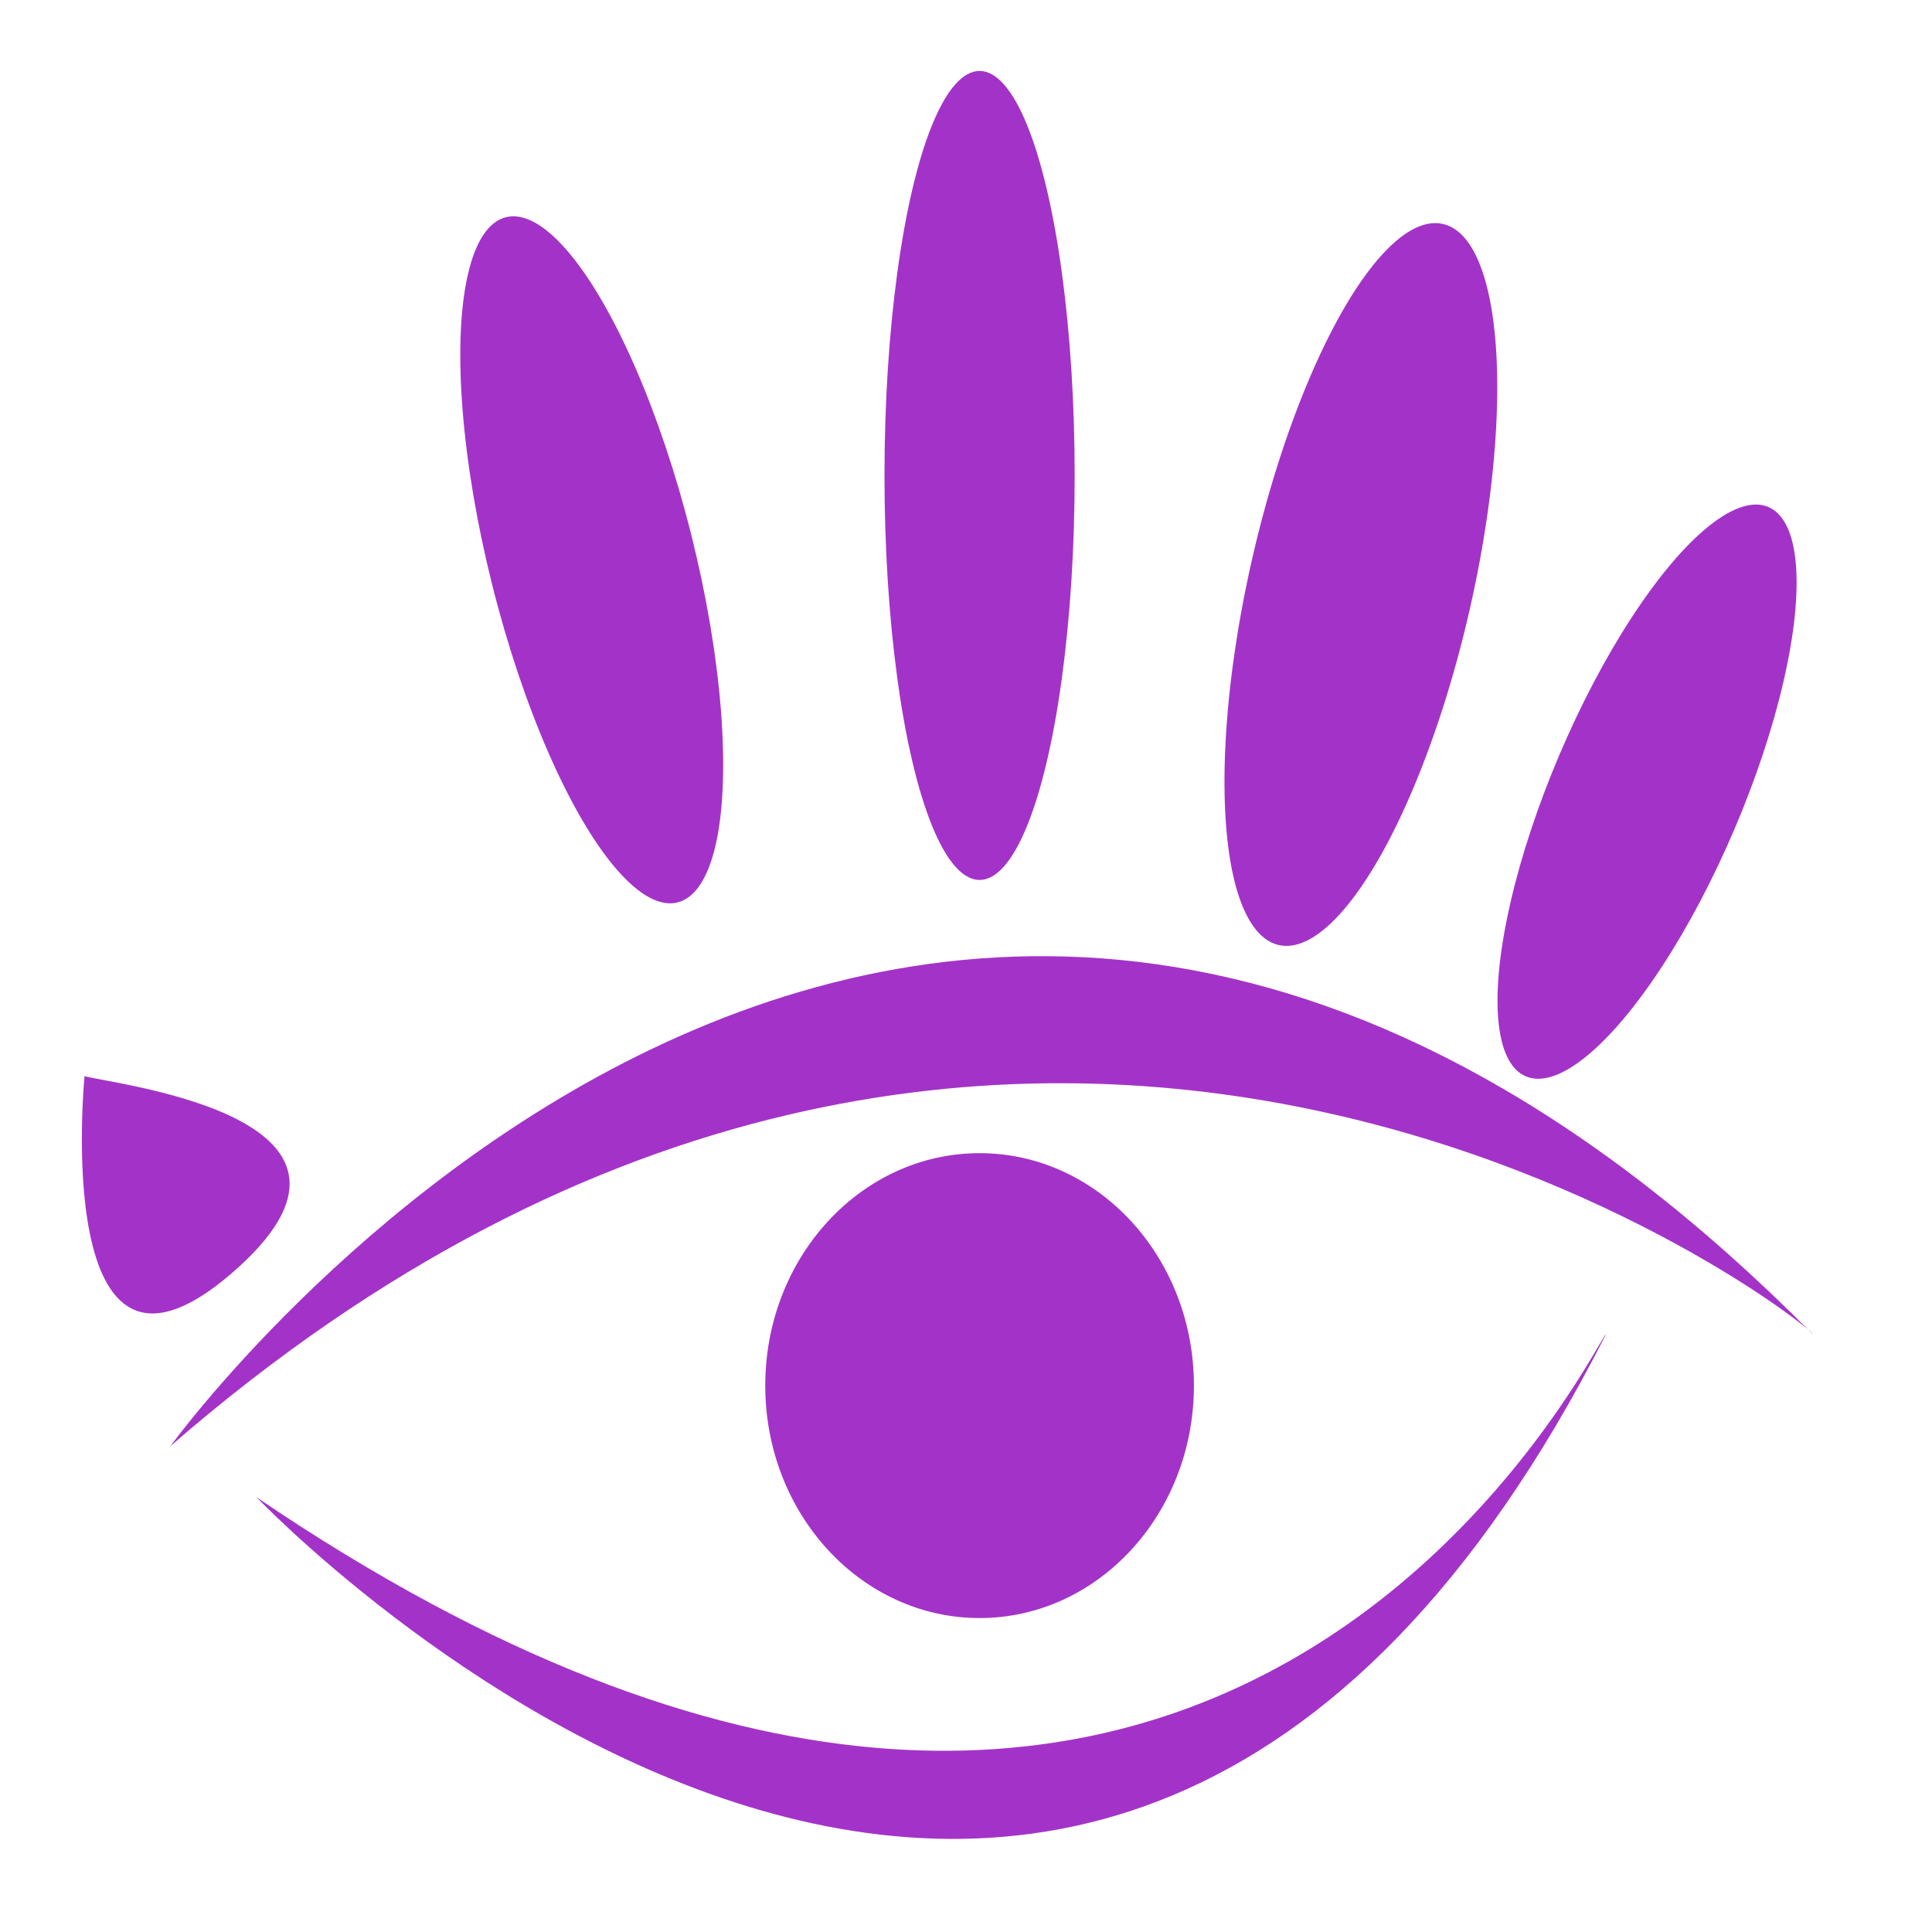
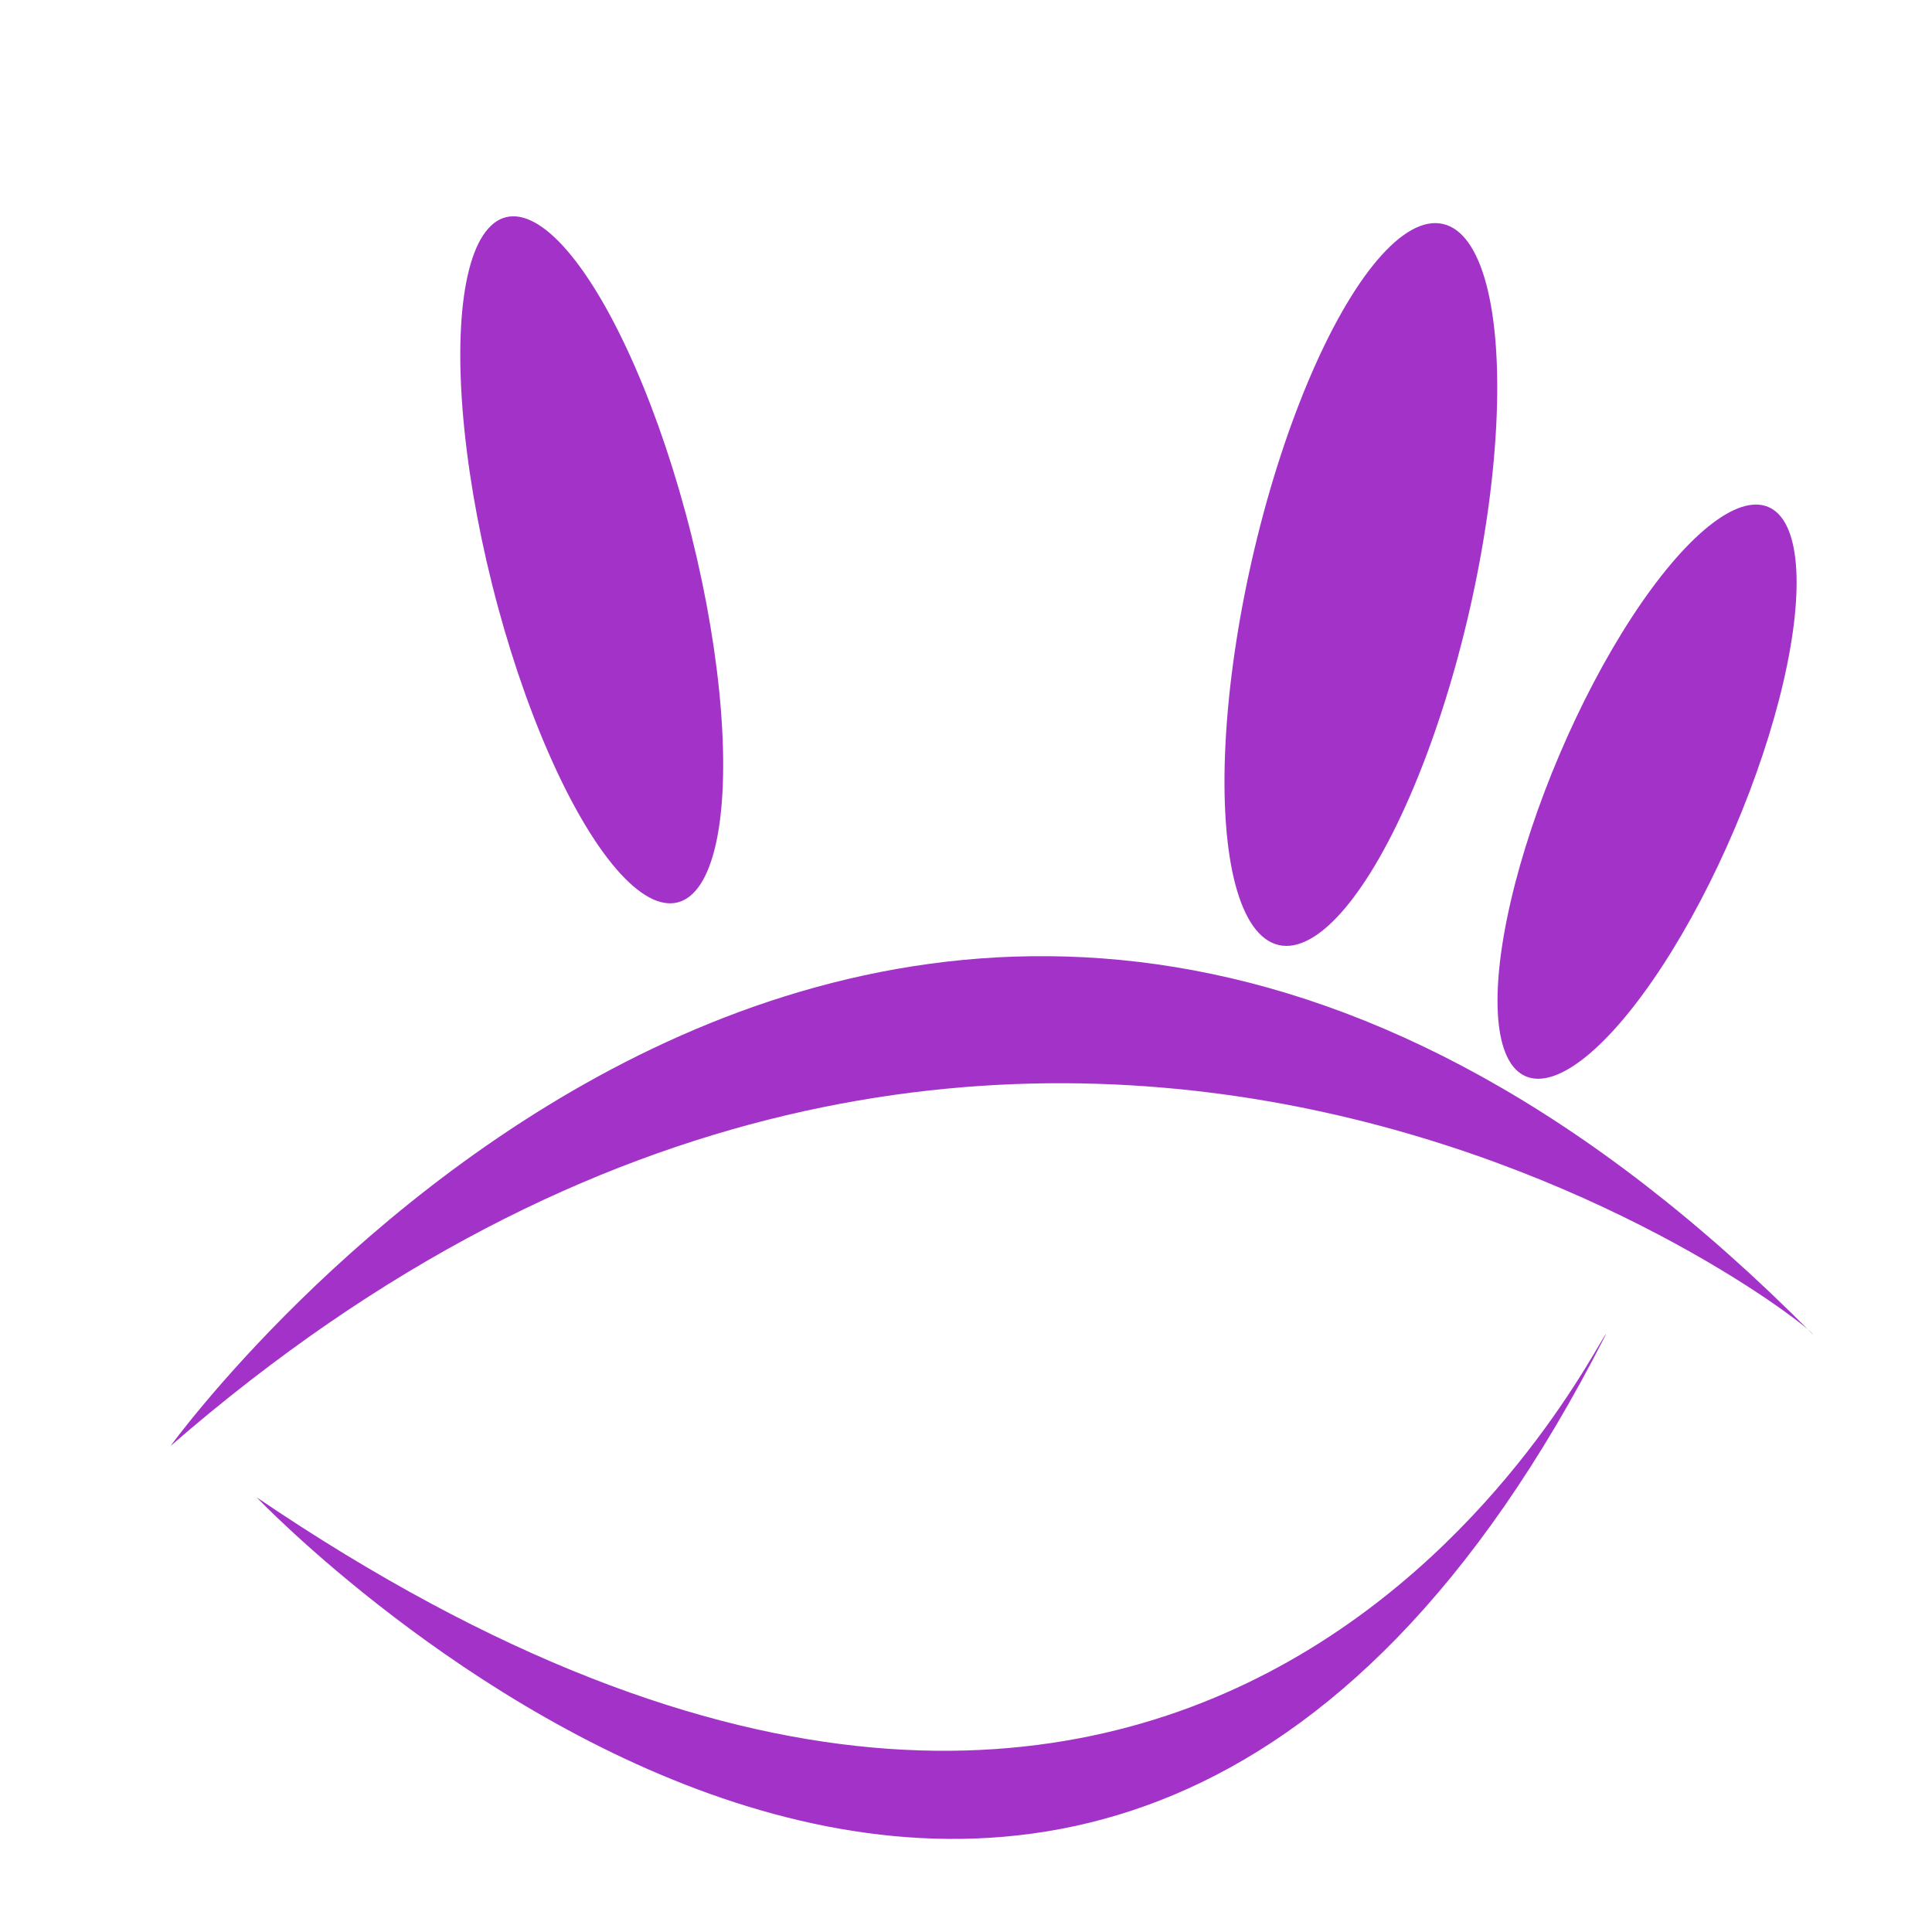
<svg xmlns="http://www.w3.org/2000/svg" version="1.1" id="logo" x="0px" y="0px" viewBox="0 0 128 128" style="enable-background:new 0 0 128 128;" xml:space="preserve">
  <style type="text/css">
	.st0{fill:#A333C8;}
</style>
  <ellipse transform="matrix(0.222 -0.975 0.975 0.222 32.426 117.981)" class="st0" cx="90.1" cy="38.7" rx="24.5" ry="7.4" />
  <ellipse transform="matrix(0.392 -0.92 0.92 0.392 18.055 132.242)" class="st0" cx="109.1" cy="52.5" rx="20.5" ry="6.3" />
  <g>
-     <path class="st0" d="M5.6,71.3c0,0-2.3,23.4,9.7,13.1S7.9,71.9,5.6,71.3z" />
    <ellipse transform="matrix(0.97 -0.243 0.243 0.97 -7.835 10.628)" class="st0" cx="39.2" cy="37.1" rx="6.8" ry="23.4" />
-     <ellipse class="st0" cx="64.9" cy="31.5" rx="6.3" ry="26.8" />
    <path class="st0" d="M11.3,95.8c0,0,49-67.8,108.8-7.4C120.1,87.8,67.7,46.8,11.3,95.8z" />
-     <ellipse class="st0" cx="64.9" cy="91.8" rx="14.2" ry="15.4" />
    <path class="st0" d="M17,99.2c0,0,54.7,57.5,89.4-10.8C105.9,88.4,80.8,142.5,17,99.2z" />
  </g>
</svg>